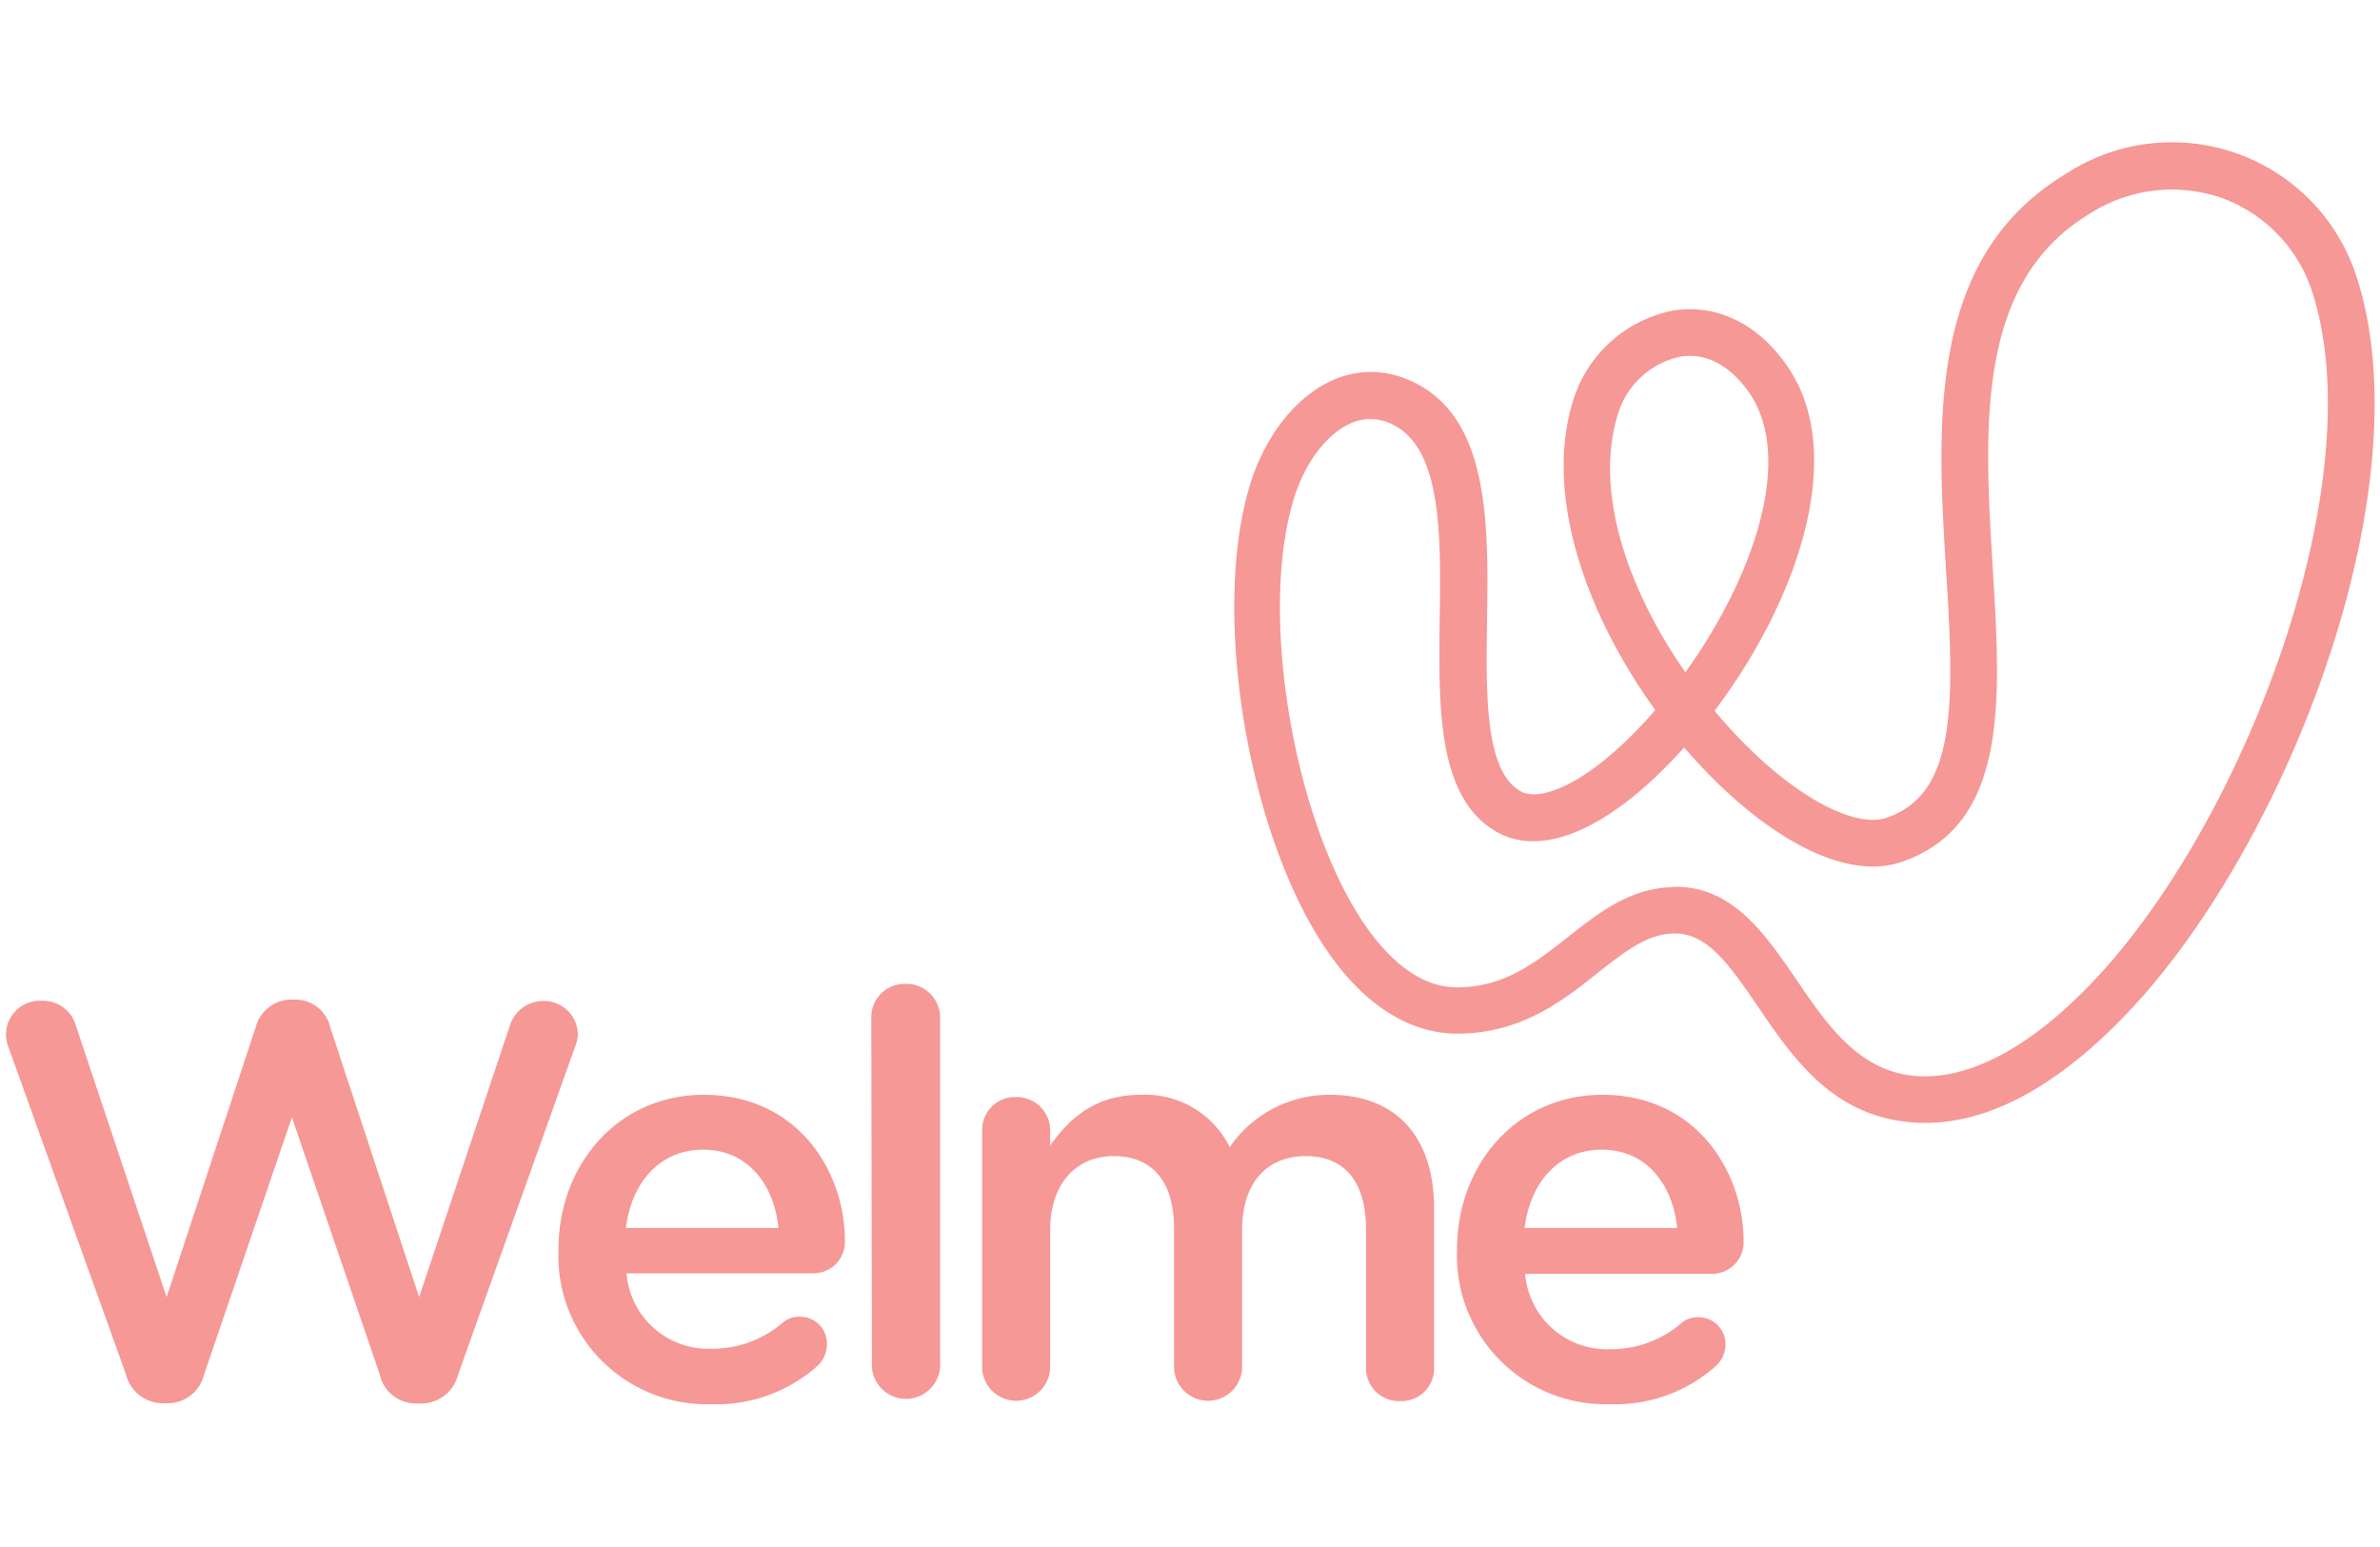
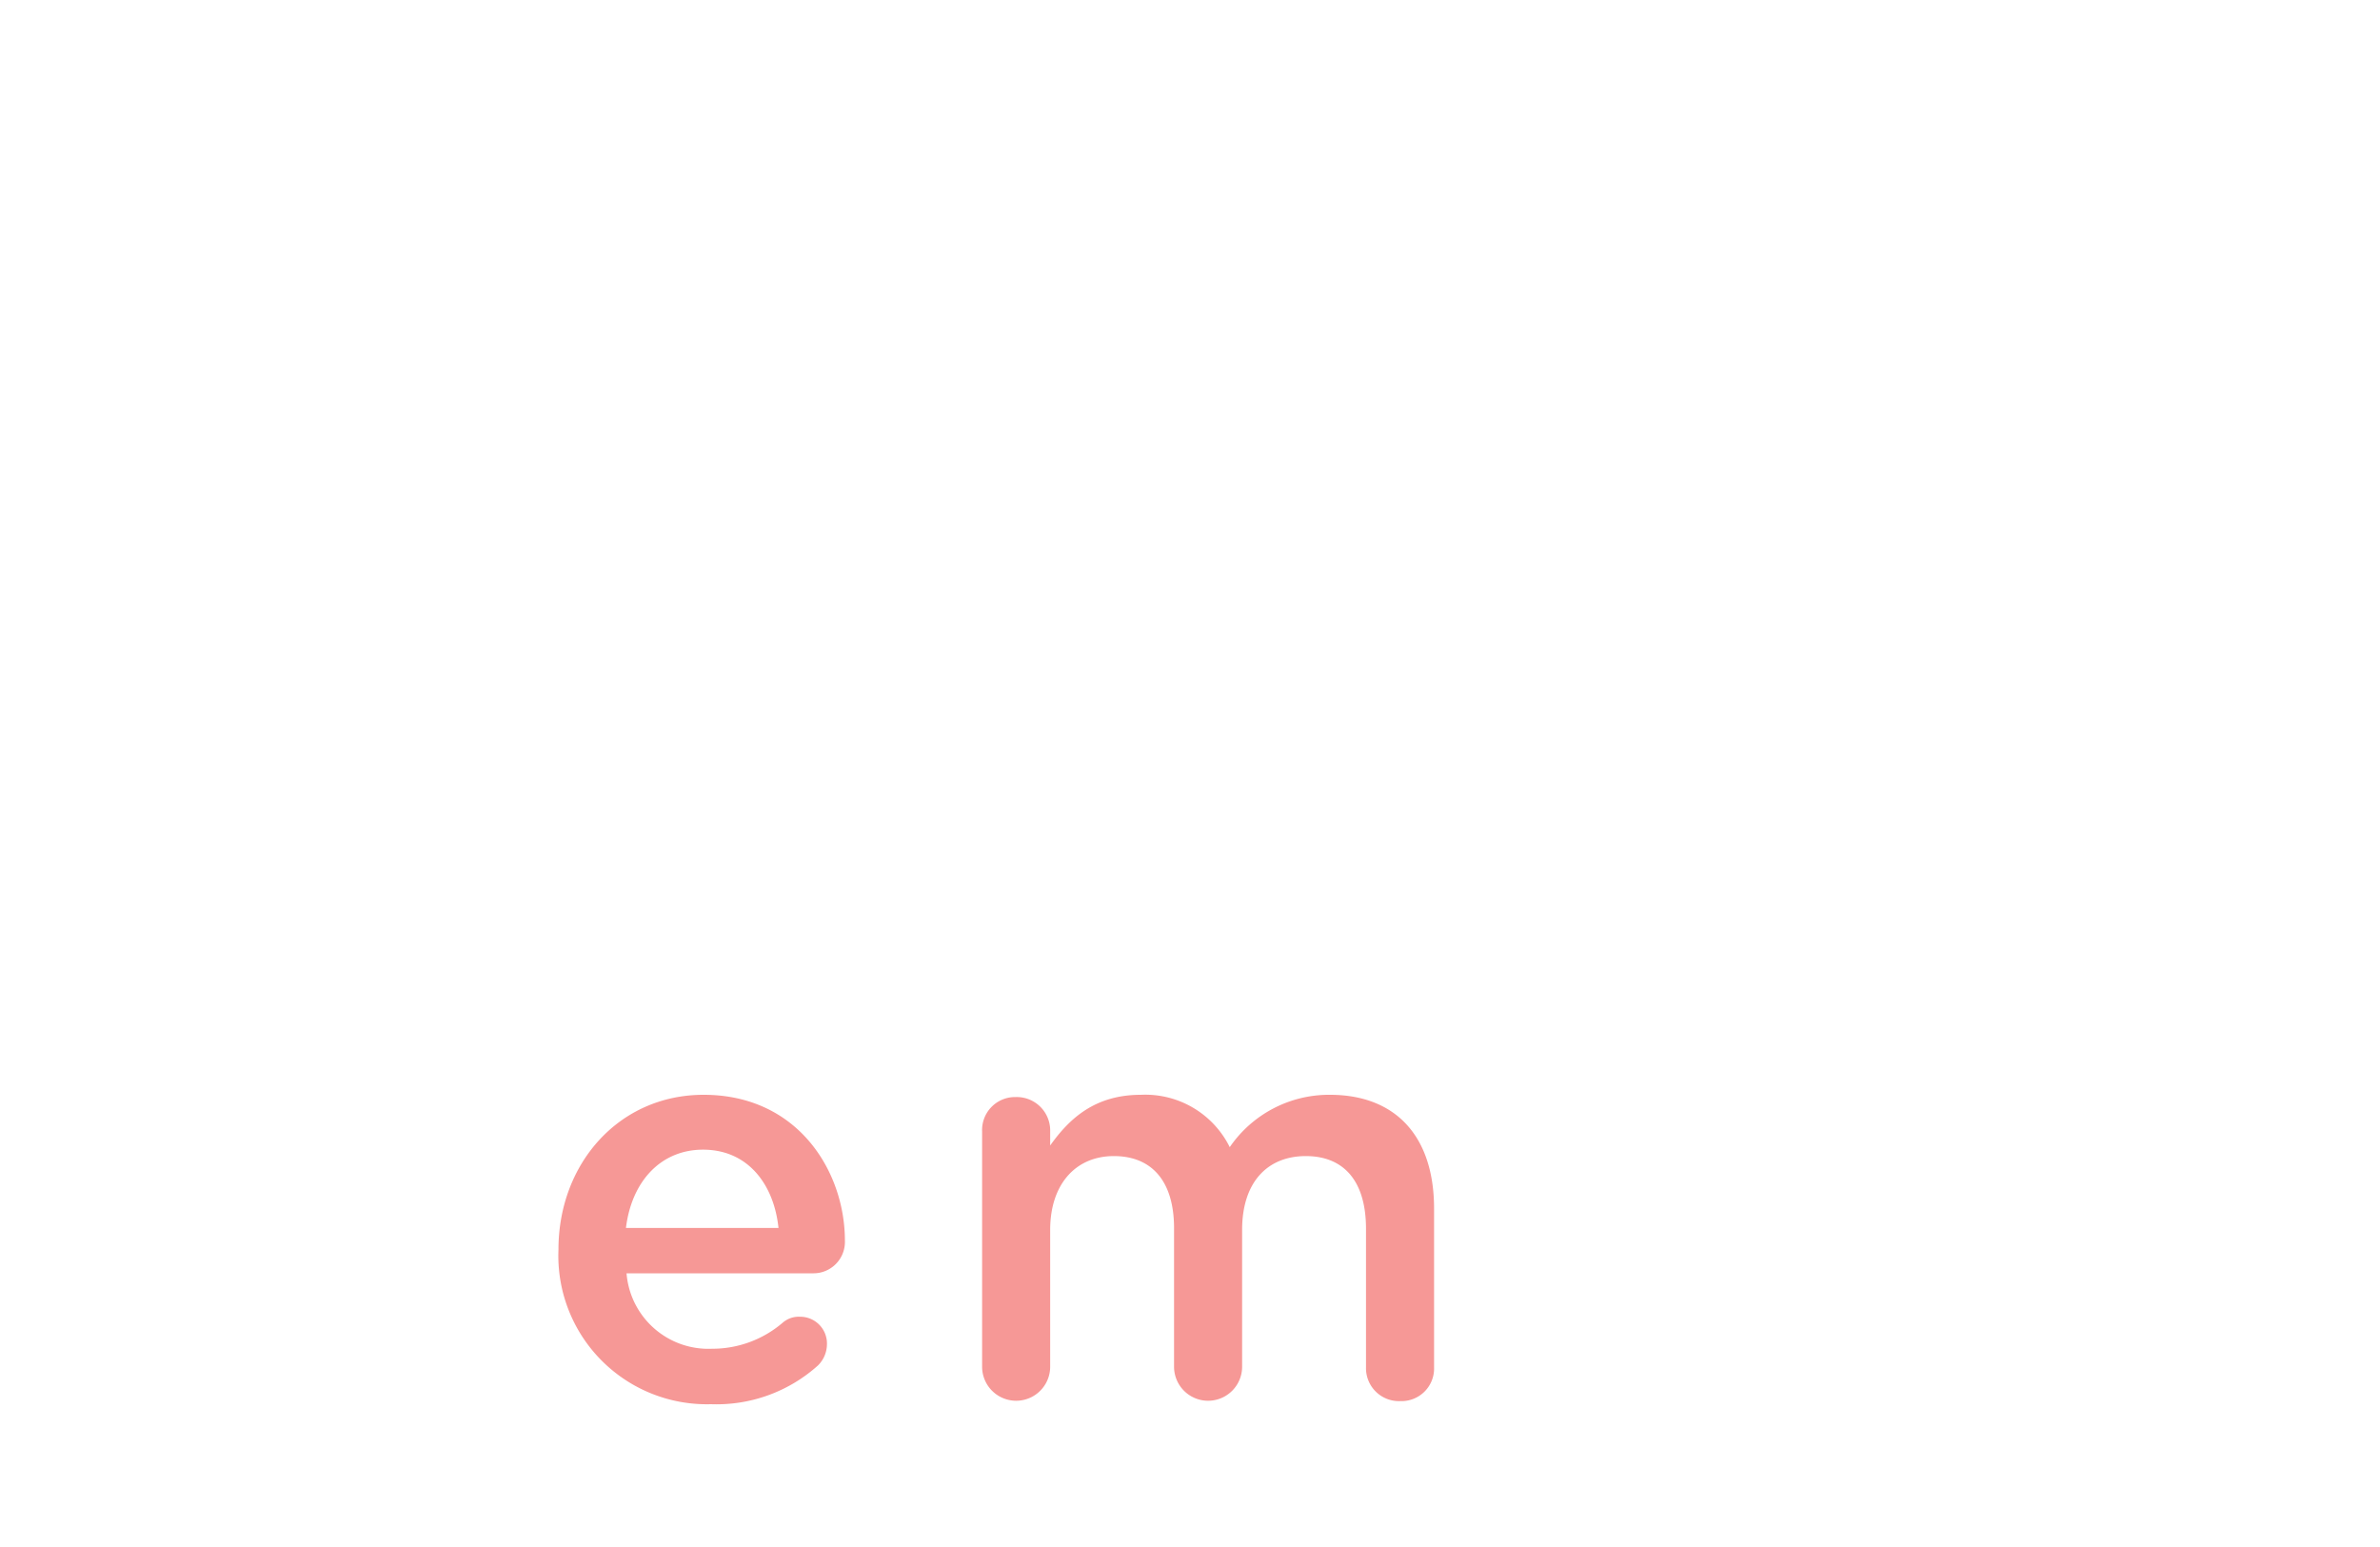
<svg xmlns="http://www.w3.org/2000/svg" id="Layer_1" data-name="Layer 1" width="200" height="130" viewBox="0 0 200 130">
  <defs>
    <style>.cls-1{fill:#f69896;}</style>
  </defs>
-   <path class="cls-1" d="M161.8,94.36a14.52,14.52,0,0,1-2.38-.2c-5.89-1-9-5.61-11.74-9.64-2.64-3.88-4.41-6.24-7.24-6.07-2.15.13-4,1.6-6.17,3.3-3,2.39-6.45,5.09-11.79,5.11h0c-3.78,0-7.37-2.12-10.37-6.14-7-9.33-10.44-28.69-7.11-39.84,1.19-4,3.67-7.29,6.62-8.75a7.81,7.81,0,0,1,6.41-.34c7.19,2.72,7.05,12.08,6.93,20.35-.09,6.27-.19,12.76,2.89,14.39,1.65.86,5.67-.69,10.62-6.15l.63-.71c-5.67-7.84-9.3-17.74-7-25.68a11,11,0,0,1,8.55-7.9c3.74-.57,7.26,1.22,9.69,4.9,4.88,7.39.66,19.58-6.26,28.74a42.11,42.11,0,0,0,3.26,3.5c4.37,4.17,8.76,6.32,11.2,5.49,5.77-2,5.75-9.13,5-20.71-.76-12.34-1.62-26.33,10-33.36A16.3,16.3,0,0,1,198,23.16c5.6,17-4.83,45.43-17.7,60.29C174,90.63,167.71,94.36,161.8,94.36Zm-21-19.84c4.85,0,7.54,4,10.15,7.79,2.42,3.56,4.92,7.24,9.18,8,5.06.88,11.16-2.46,17.19-9.41,12.15-14,22-41.19,16.94-56.51a12.48,12.48,0,0,0-7.49-7.73A12.79,12.79,0,0,0,175.54,18c-9.55,5.81-8.8,18-8.08,29.78.68,11.1,1.33,21.59-7.69,24.66-4,1.36-9.51-1-15.17-6.37q-1.57-1.52-3.08-3.26l-.18.21c-5.88,6.48-11.47,9-15.36,7-5.2-2.74-5.09-10.45-5-17.91.11-7.31.22-14.88-4.39-16.63a4,4,0,0,0-3.29.19c-2,1-3.73,3.41-4.61,6.36-3,10,.24,28,6.5,36.38,2.26,3,4.7,4.56,7.23,4.56h0c4,0,6.61-2.08,9.38-4.26,2.44-1.93,5-3.93,8.35-4.14ZM142,29.9a4.71,4.71,0,0,0-.74.06,7,7,0,0,0-5.38,5.12c-1.88,6.46,1,14.63,5.75,21.41,5.75-8,9.08-17.86,5.46-23.34C145.65,31,143.86,29.9,142,29.9Z" />
-   <path class="cls-1" d="M.74,88.07A3.1,3.1,0,0,1,.5,86.94a2.85,2.85,0,0,1,3-2.84,2.88,2.88,0,0,1,2.89,2.13L14,109l7.48-22.66A3.11,3.11,0,0,1,24.39,84h.43a3,3,0,0,1,2.93,2.32L35.22,109l7.62-22.8a2.93,2.93,0,0,1,2.84-2.08,2.84,2.84,0,0,1,2.88,2.79,3.35,3.35,0,0,1-.28,1.18l-9.79,27.44a3.19,3.19,0,0,1-3,2.41h-.57a3.1,3.1,0,0,1-3-2.41L24.53,93.89l-7.38,21.62a3.15,3.15,0,0,1-3,2.41h-.56a3.19,3.19,0,0,1-3-2.41Z" />
  <path class="cls-1" d="M59.75,118a12.48,12.48,0,0,1-12.82-13V105c0-7.19,5.06-13,12.2-13C67.08,92,71,98.48,71,104.25A2.64,2.64,0,0,1,68.31,107H52.65a6.9,6.9,0,0,0,7.19,6.34,9.08,9.08,0,0,0,5.91-2.17,2.07,2.07,0,0,1,1.47-.52A2.25,2.25,0,0,1,69.49,113a2.51,2.51,0,0,1-.76,1.75A12.75,12.75,0,0,1,59.75,118Zm5.67-14.81c-.38-3.64-2.55-6.58-6.34-6.58-3.54,0-6,2.65-6.48,6.58Z" />
-   <path class="cls-1" d="M73.22,85.52a2.79,2.79,0,0,1,2.84-2.84A2.83,2.83,0,0,1,79,85.52v29.33a2.87,2.87,0,0,1-5.73,0Z" />
  <path class="cls-1" d="M82.53,95.07a2.77,2.77,0,0,1,2.83-2.88,2.81,2.81,0,0,1,2.89,2.88v1.19C89.86,94,92,92,95.87,92a7.92,7.92,0,0,1,7.47,4.4,10.11,10.11,0,0,1,8.42-4.4c5.49,0,8.75,3.45,8.75,9.56v13.34a2.74,2.74,0,0,1-2.84,2.84,2.77,2.77,0,0,1-2.88-2.84V103.26c0-4-1.85-6.11-5.06-6.11s-5.35,2.18-5.35,6.2v11.5a2.86,2.86,0,0,1-5.72,0V103.21c0-3.93-1.85-6.06-5.06-6.06s-5.35,2.37-5.35,6.2v11.5a2.86,2.86,0,0,1-5.72,0Z" />
-   <path class="cls-1" d="M135.26,118a12.49,12.49,0,0,1-12.82-13V105c0-7.19,5.06-13,12.21-13,7.94,0,11.87,6.53,11.87,12.3a2.64,2.64,0,0,1-2.7,2.74H128.16a6.91,6.91,0,0,0,7.2,6.34,9.1,9.1,0,0,0,5.91-2.17,2.05,2.05,0,0,1,1.47-.52A2.26,2.26,0,0,1,145,113a2.51,2.51,0,0,1-.76,1.75A12.76,12.76,0,0,1,135.26,118Zm5.68-14.81c-.38-3.64-2.56-6.58-6.34-6.58-3.55,0-6,2.65-6.48,6.58Z" />
</svg>